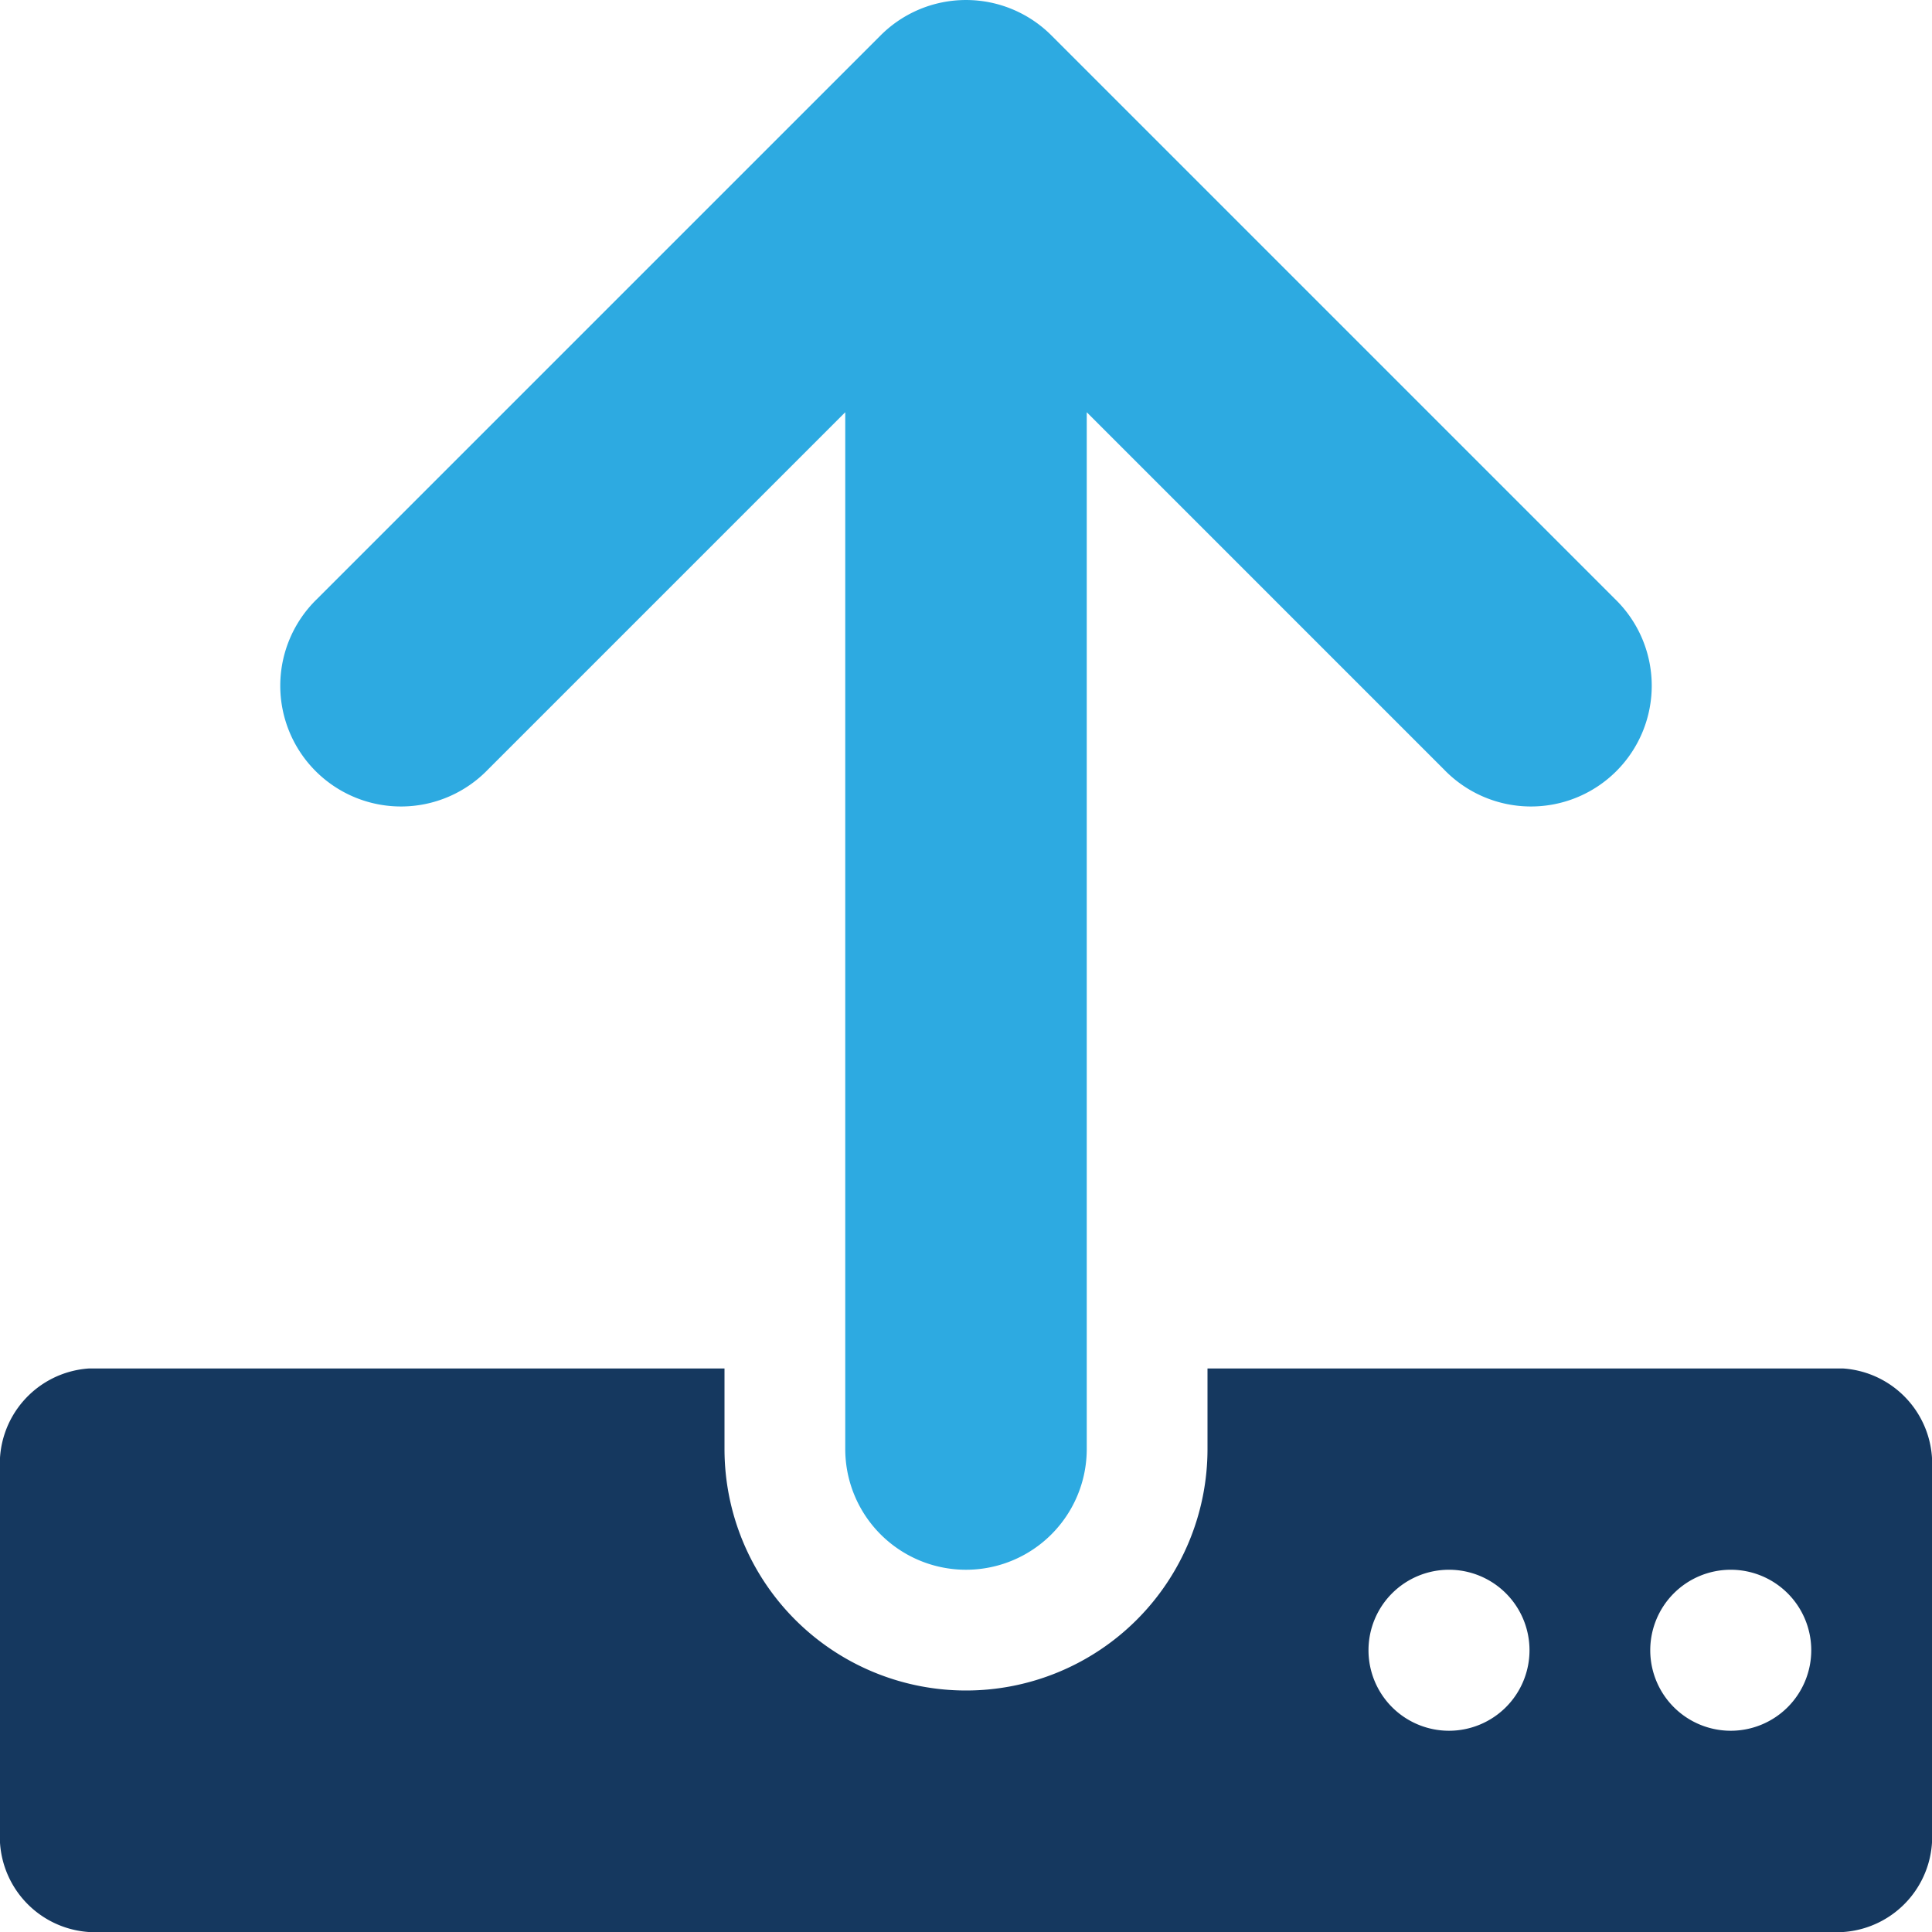
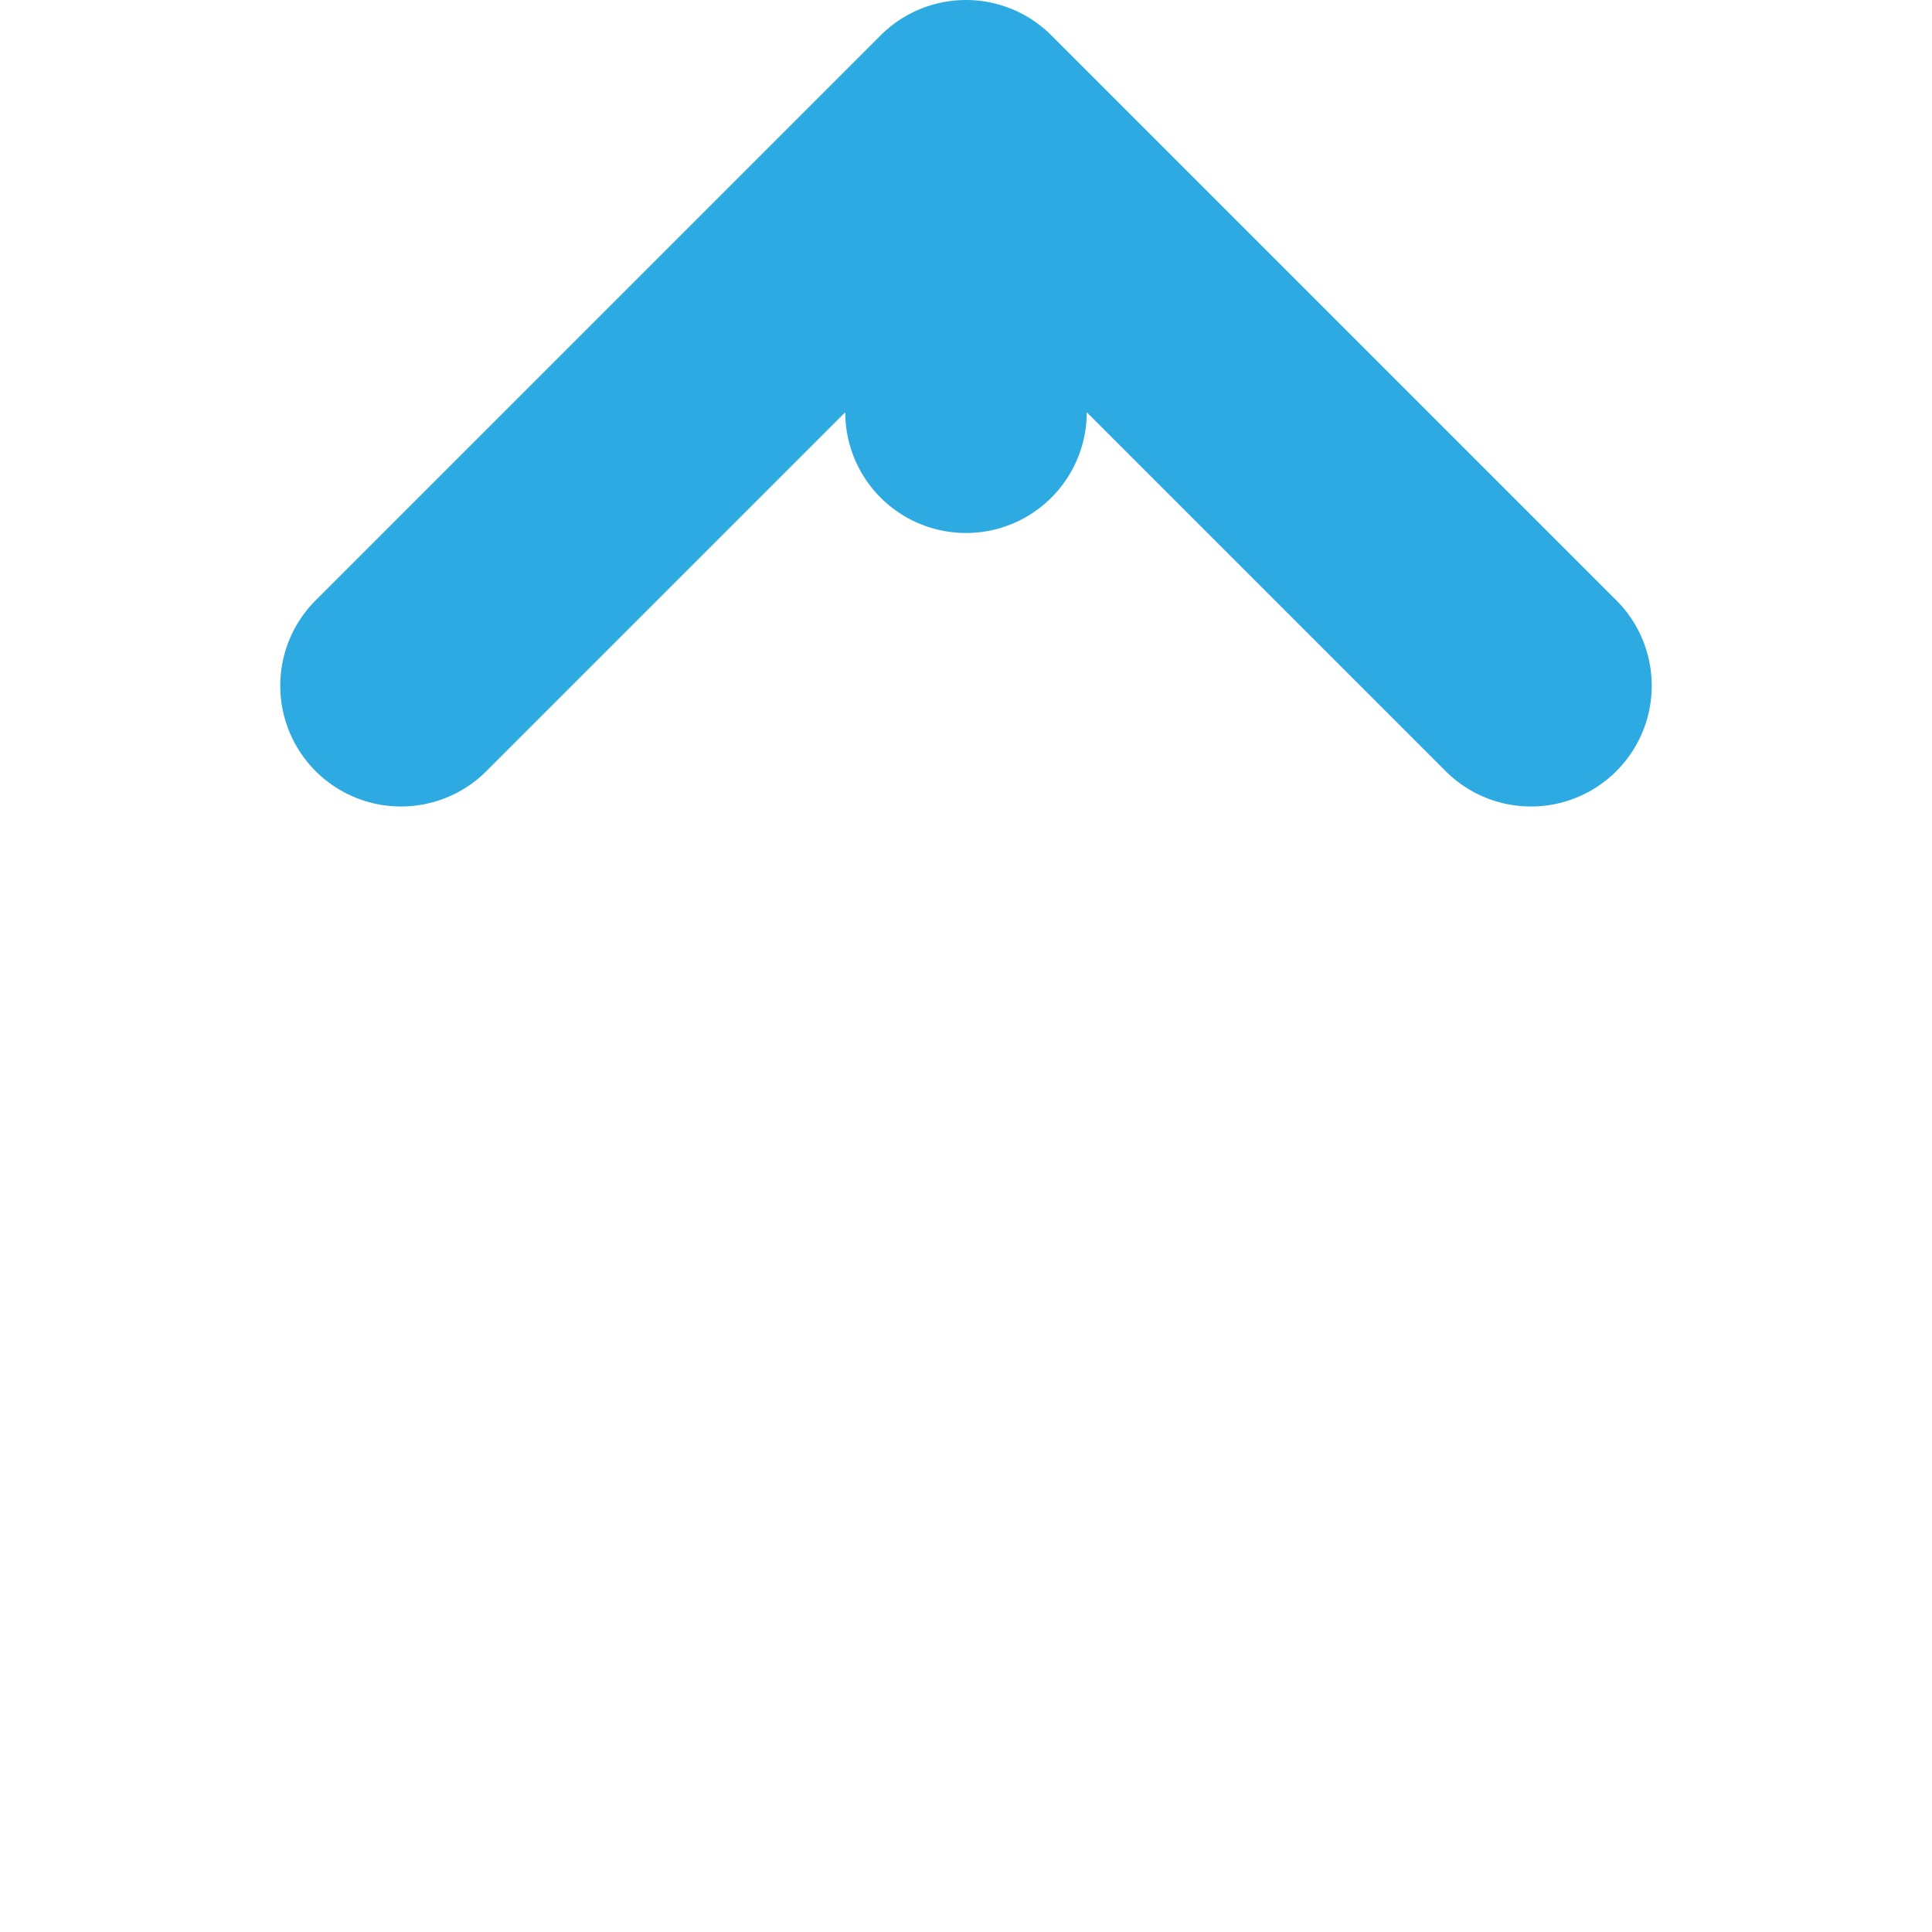
<svg xmlns="http://www.w3.org/2000/svg" viewBox="0 0 48 48">
  <defs>
    <style>.cls-1{fill:#2daae1;}.cls-2{fill:#15385f;}</style>
  </defs>
  <title>Asset 2261</title>
  <g id="Layer_2" data-name="Layer 2">
    <g id="Icons">
-       <path class="cls-1" d="M40.121,14.879l-14-14a2.999,2.999,0,0,0-4.242,0l-14,14a3,3,0,1,0,4.242,4.242L21,10.242V36a3,3,0,0,0,6,0V10.242l8.879,8.879a3,3,0,1,0,4.242-4.242Z" />
-       <path class="cls-2" d="M45.799,34H30v2a6,6,0,0,1-12,0V34H2.201A2.373,2.373,0,0,0,0,36.514v8.971A2.373,2.373,0,0,0,2.201,48H45.799A2.373,2.373,0,0,0,48,45.486V36.514A2.373,2.373,0,0,0,45.799,34ZM36,43a2,2,0,1,1,2-2A2,2,0,0,1,36,43Zm7,0a2,2,0,1,1,2-2A2,2,0,0,1,43,43Z" />
+       <path class="cls-1" d="M40.121,14.879l-14-14a2.999,2.999,0,0,0-4.242,0l-14,14a3,3,0,1,0,4.242,4.242L21,10.242a3,3,0,0,0,6,0V10.242l8.879,8.879a3,3,0,1,0,4.242-4.242Z" />
    </g>
  </g>
</svg>